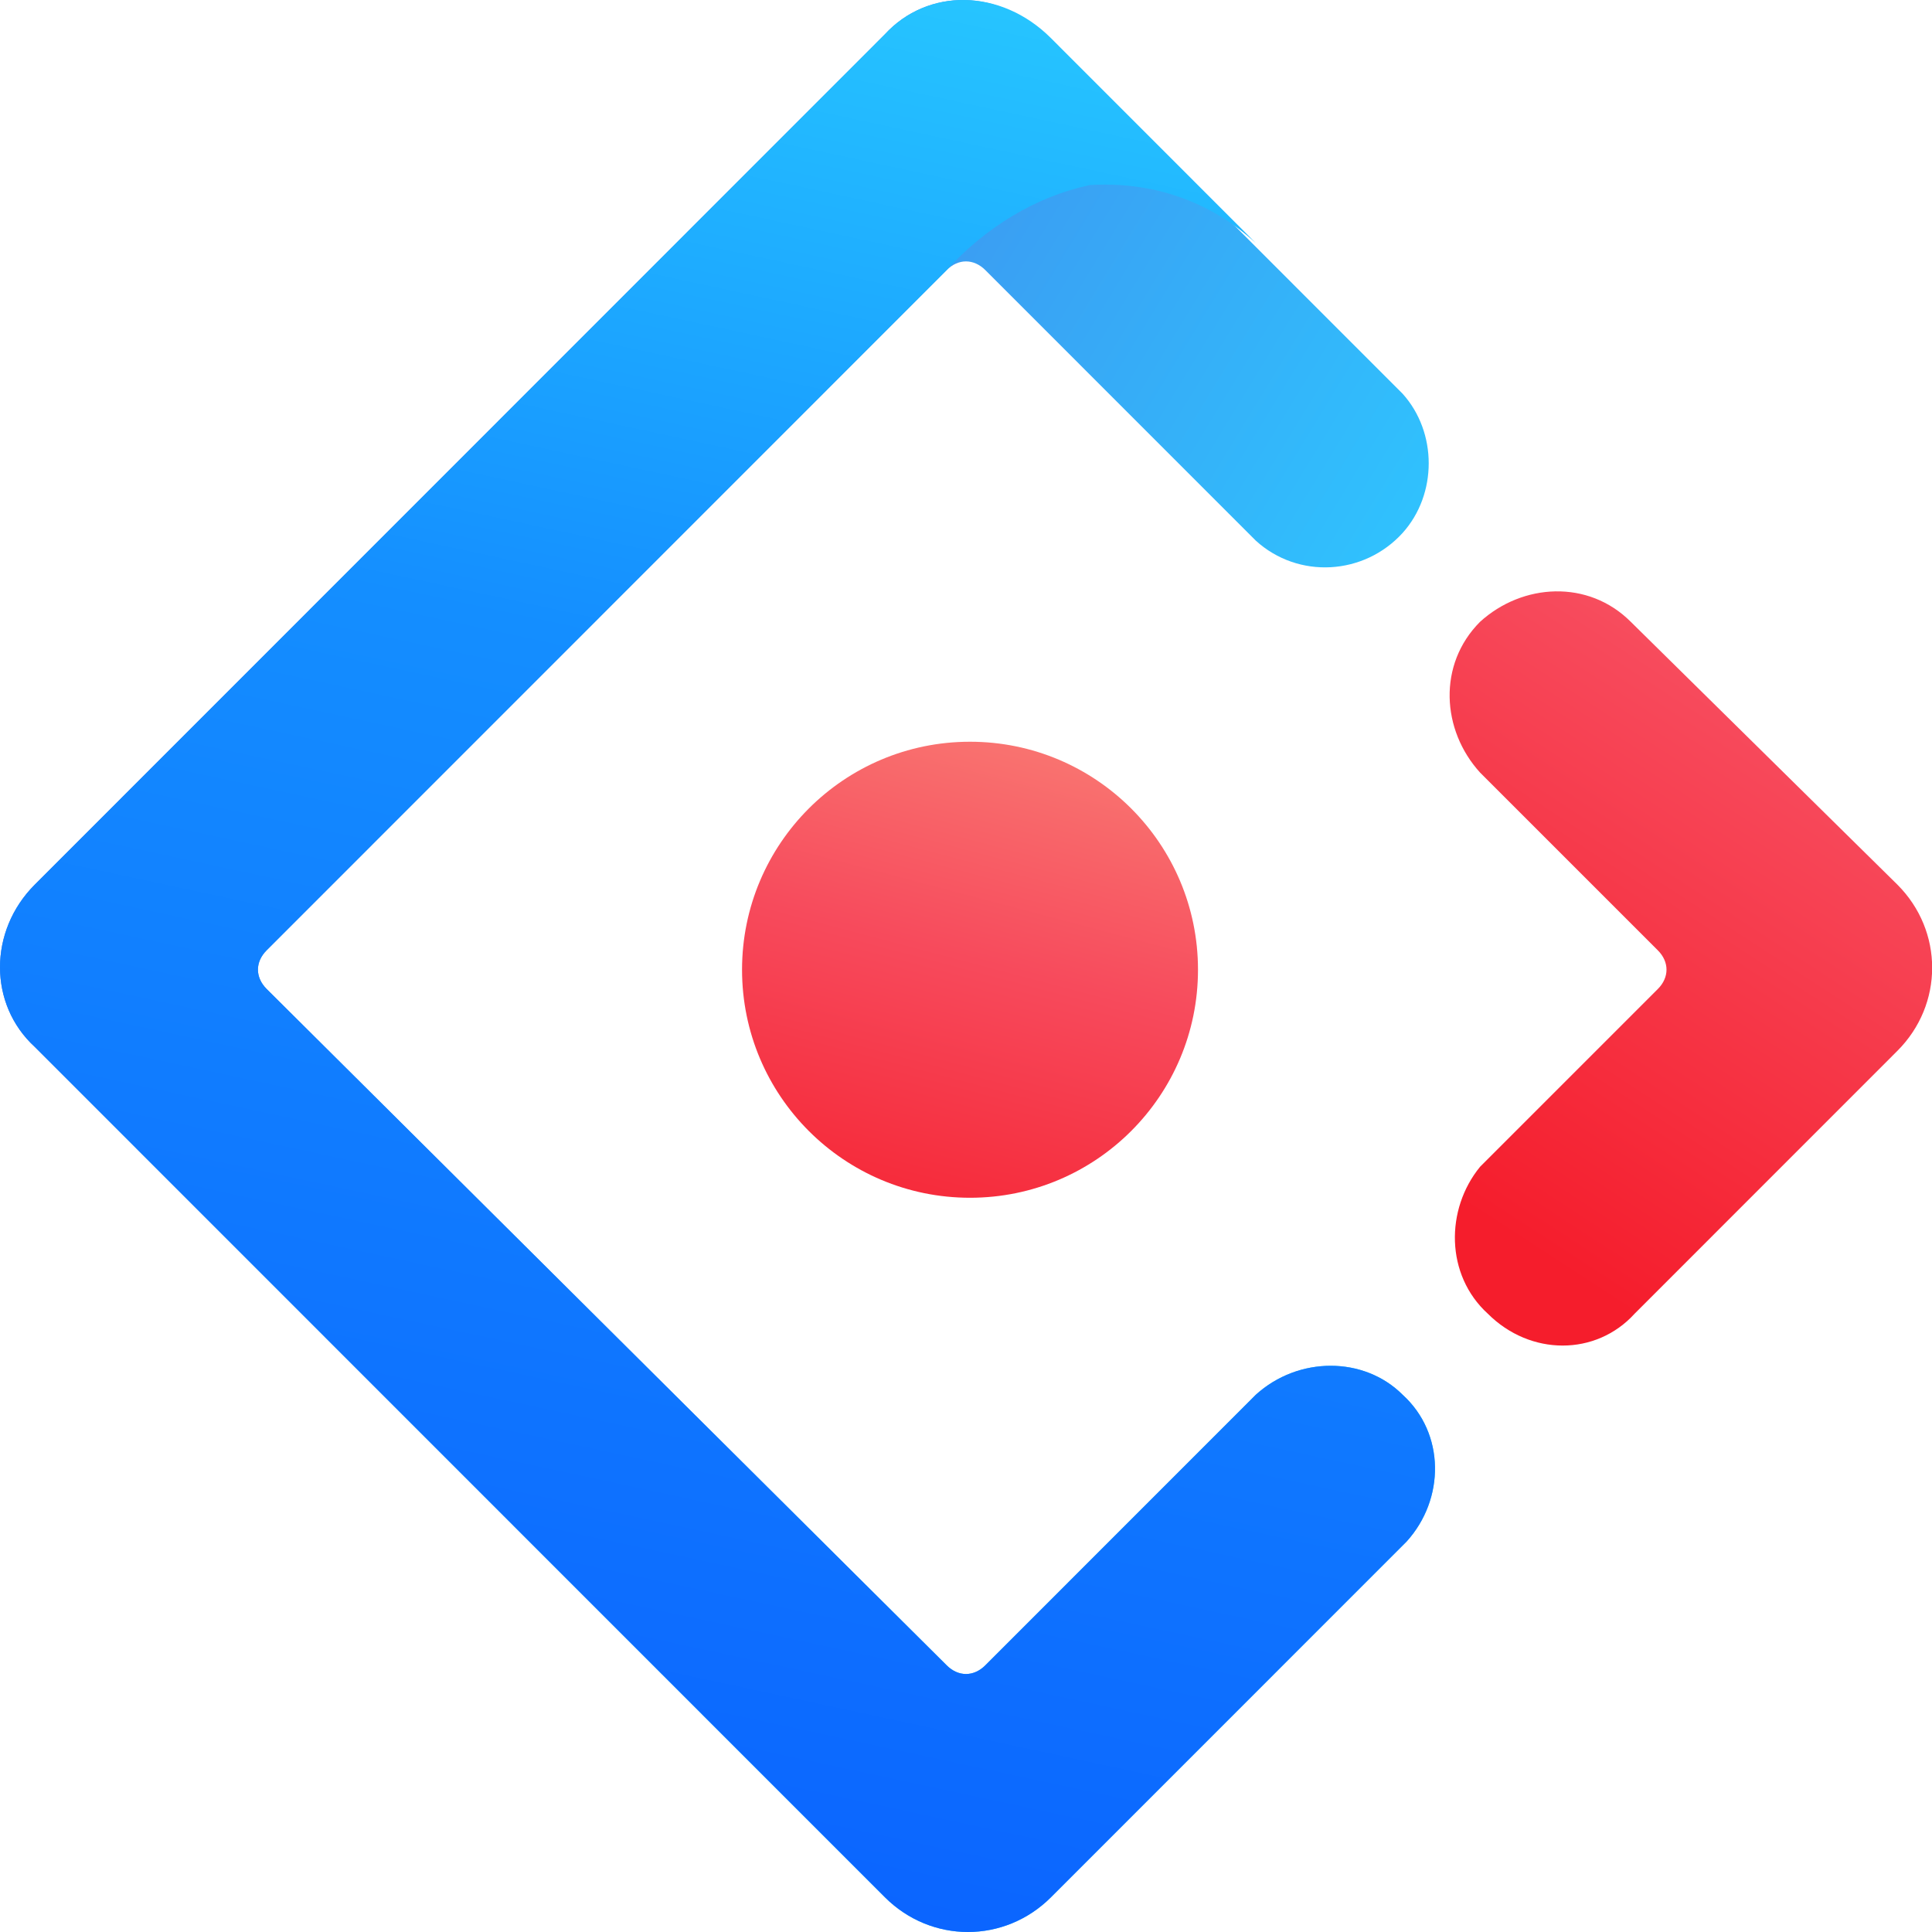
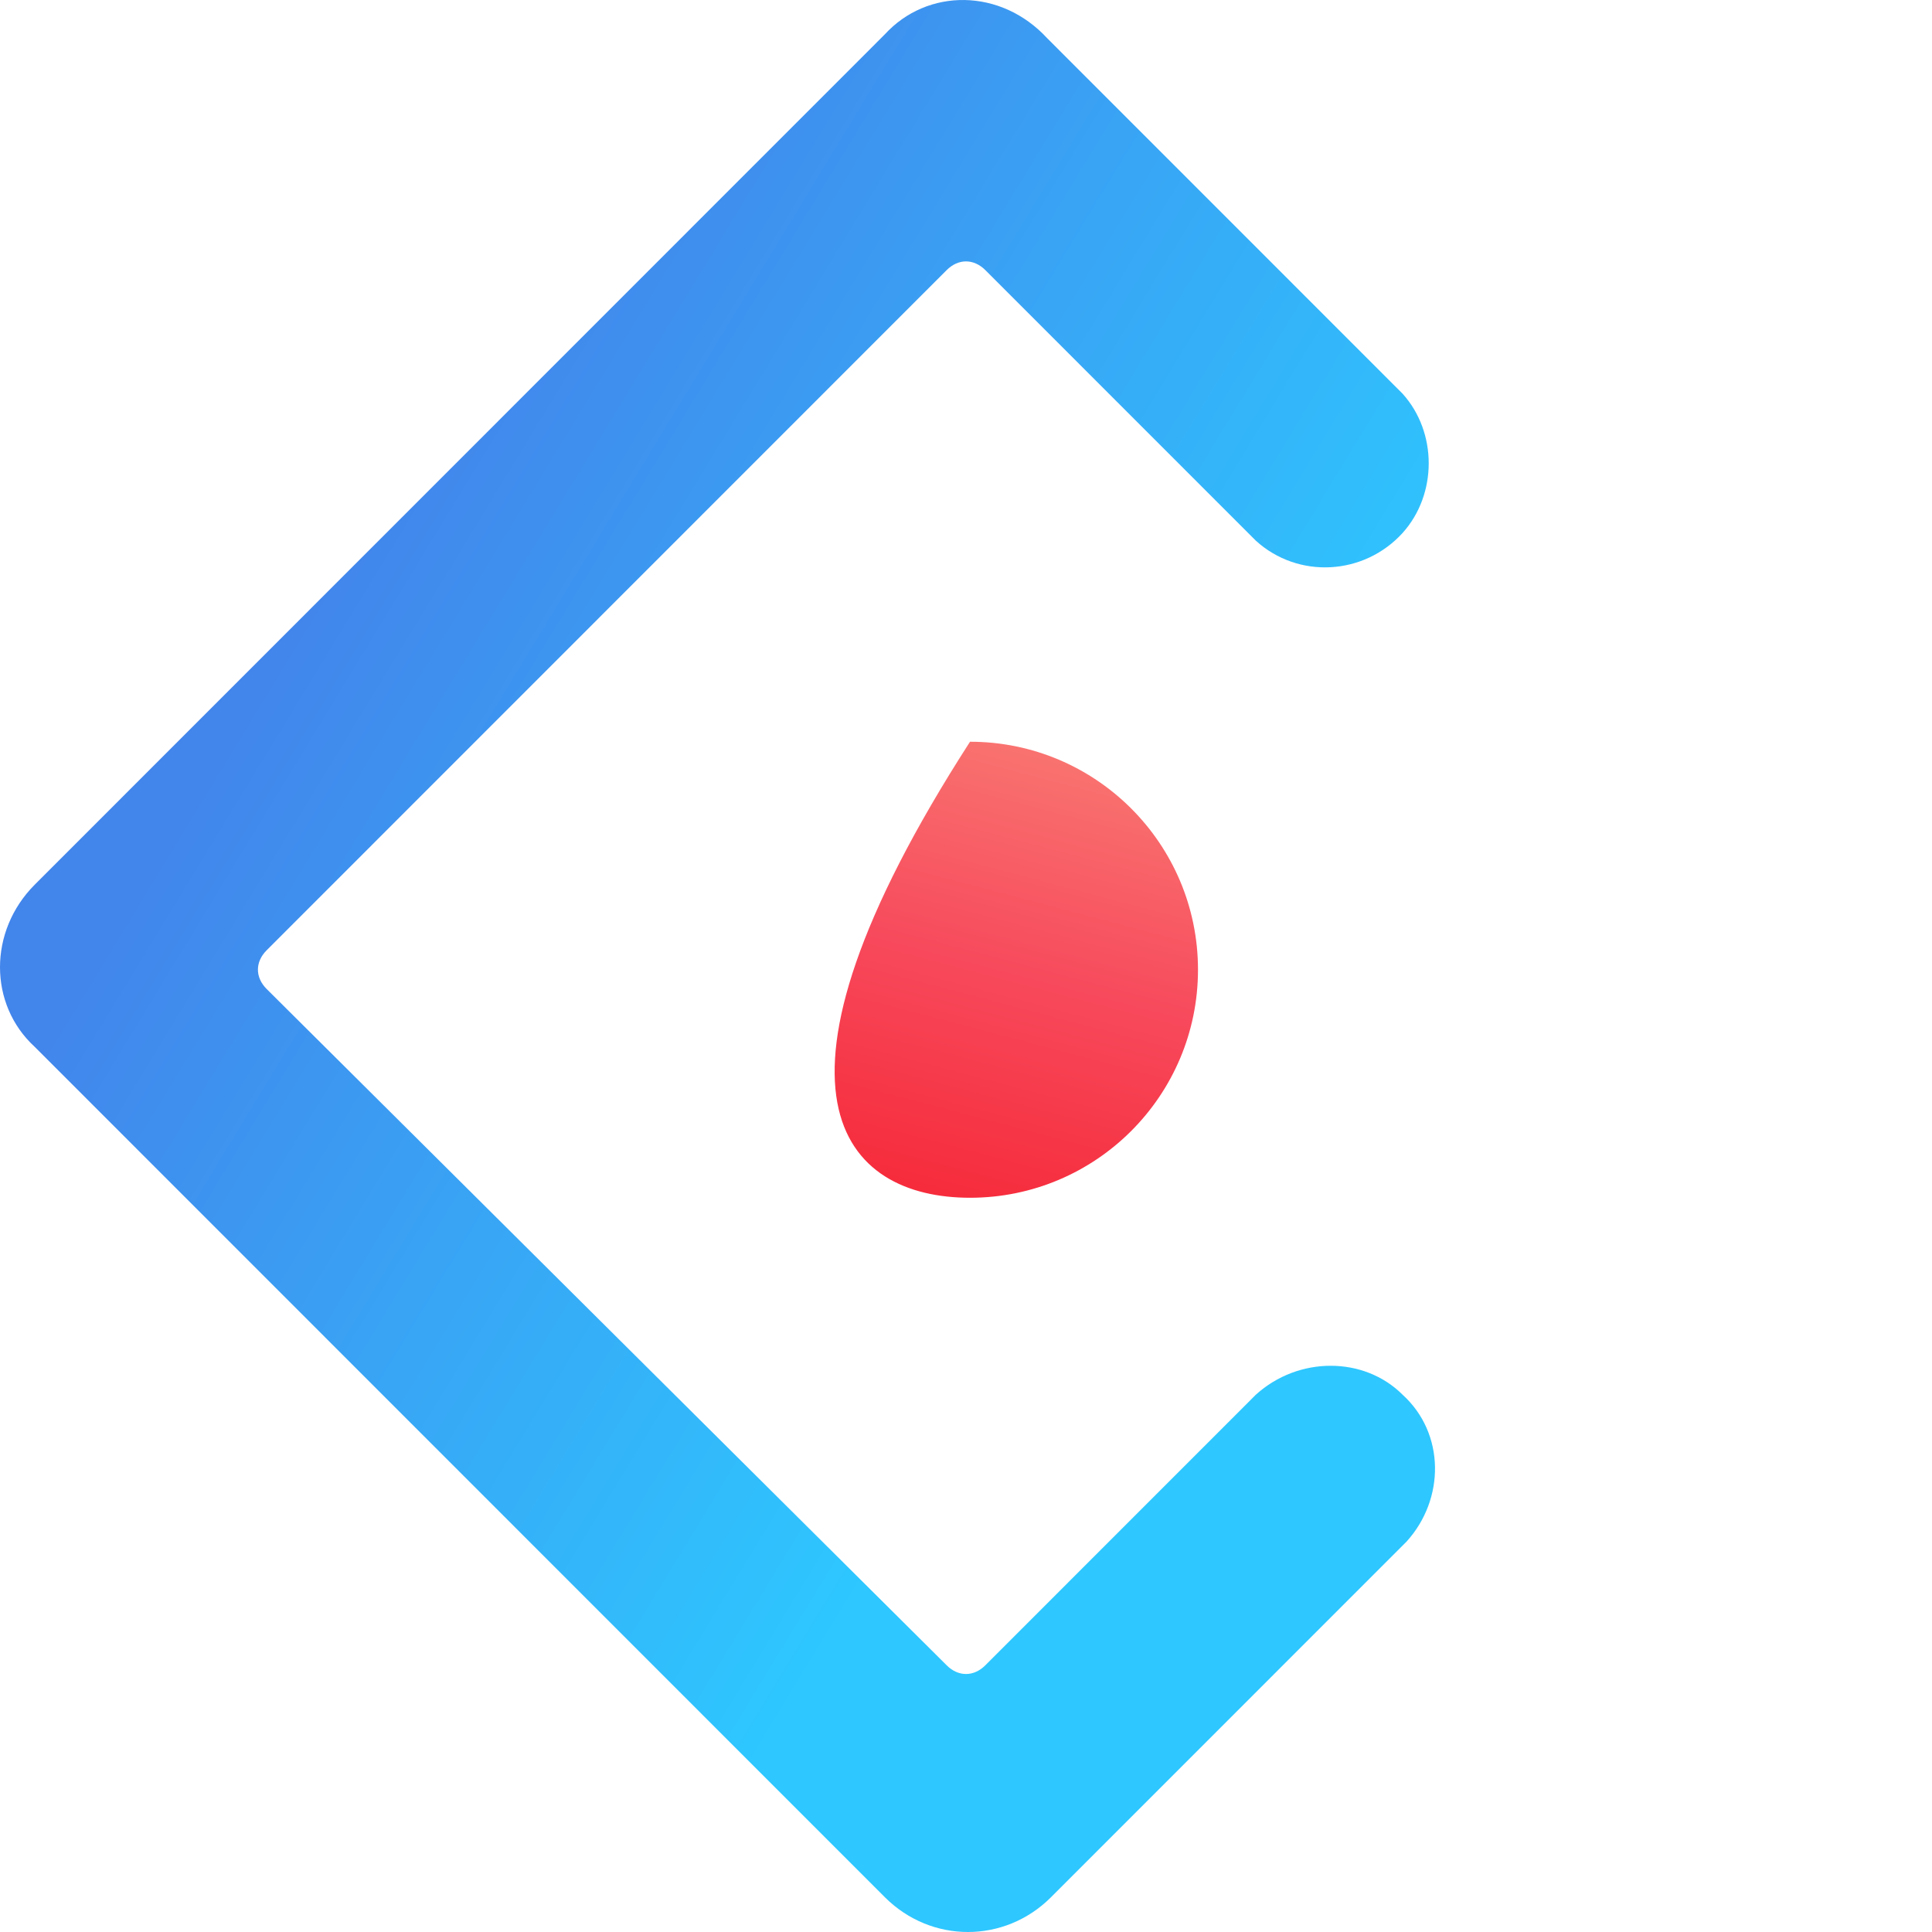
<svg xmlns="http://www.w3.org/2000/svg" width="25" height="25" viewBox="0 0 25 25" fill="none">
  <path d="M11.45 0.444L0.45 11.447C-0.15 12.047 -0.15 12.997 0.45 13.547L11.45 24.55C12.05 25.15 13 25.15 13.6 24.55L18.2 19.949C18.7 19.399 18.7 18.548 18.15 18.048C17.65 17.548 16.8 17.548 16.25 18.048L12.75 21.549C12.6 21.699 12.4 21.699 12.25 21.549L3.45 12.797C3.3 12.647 3.3 12.447 3.45 12.297L12.25 3.495C12.4 3.345 12.6 3.345 12.75 3.495L16.25 6.996C16.8 7.496 17.65 7.446 18.15 6.896C18.6 6.395 18.6 5.595 18.15 5.095L13.55 0.494C12.95 -0.156 12 -0.156 11.45 0.444Z" fill="url(#paint0_linear_415_1048)" />
-   <path d="M11.45 0.444L0.45 11.447C-0.15 12.047 -0.15 12.997 0.45 13.547L11.45 24.55C12.05 25.15 13 25.15 13.6 24.55L18.2 19.949C18.7 19.399 18.7 18.548 18.15 18.048C17.65 17.548 16.8 17.548 16.25 18.048L12.75 21.549C12.6 21.699 12.4 21.699 12.25 21.549L3.45 12.797C3.3 12.647 3.3 12.447 3.45 12.297L12.25 3.495C12.75 2.945 13.4 2.545 14.1 2.395C14.9 2.345 15.65 2.595 16.25 3.145L13.6 0.494C12.95 -0.156 12 -0.156 11.45 0.444Z" fill="url(#paint1_linear_415_1048)" />
-   <path d="M19.252 16.999C19.802 17.549 20.652 17.549 21.152 16.999L24.552 13.598C25.152 12.998 25.152 12.047 24.552 11.447L21.102 8.046C20.552 7.496 19.702 7.546 19.152 8.046C18.602 8.597 18.652 9.447 19.152 9.997L21.452 12.297C21.602 12.447 21.602 12.648 21.452 12.798L19.152 15.098C18.702 15.648 18.702 16.498 19.252 16.999Z" fill="url(#paint2_linear_415_1048)" />
-   <path d="M12.552 15.499C14.181 15.499 15.502 14.178 15.502 12.548C15.502 10.919 14.181 9.598 12.552 9.598C10.922 9.598 9.602 10.919 9.602 12.548C9.602 14.178 10.922 15.499 12.552 15.499Z" fill="url(#paint3_linear_415_1048)" />
+   <path d="M12.552 15.499C14.181 15.499 15.502 14.178 15.502 12.548C15.502 10.919 14.181 9.598 12.552 9.598C9.602 14.178 10.922 15.499 12.552 15.499Z" fill="url(#paint3_linear_415_1048)" />
  <defs>
    <linearGradient id="paint0_linear_415_1048" x1="5.487" y1="5.097" x2="16.488" y2="11.789" gradientUnits="userSpaceOnUse">
      <stop stop-color="#4285EB" />
      <stop offset="1" stop-color="#2EC7FF" />
    </linearGradient>
    <linearGradient id="paint1_linear_415_1048" x1="11.352" y1="-1.72" x2="5.533" y2="25.341" gradientUnits="userSpaceOnUse">
      <stop stop-color="#29CDFF" />
      <stop offset="0.38" stop-color="#148EFF" />
      <stop offset="1" stop-color="#0A60FF" />
    </linearGradient>
    <linearGradient id="paint2_linear_415_1048" x1="23.675" y1="4.074" x2="16.992" y2="14.335" gradientUnits="userSpaceOnUse">
      <stop stop-color="#FA816E" />
      <stop offset="0.41" stop-color="#F74A5C" />
      <stop offset="1" stop-color="#F51D2C" />
    </linearGradient>
    <linearGradient id="paint3_linear_415_1048" x1="13.802" y1="7.875" x2="11.445" y2="16.784" gradientUnits="userSpaceOnUse">
      <stop stop-color="#FA8E7D" />
      <stop offset="0.51" stop-color="#F74A5C" />
      <stop offset="1" stop-color="#F51D2C" />
    </linearGradient>
  </defs>
</svg>